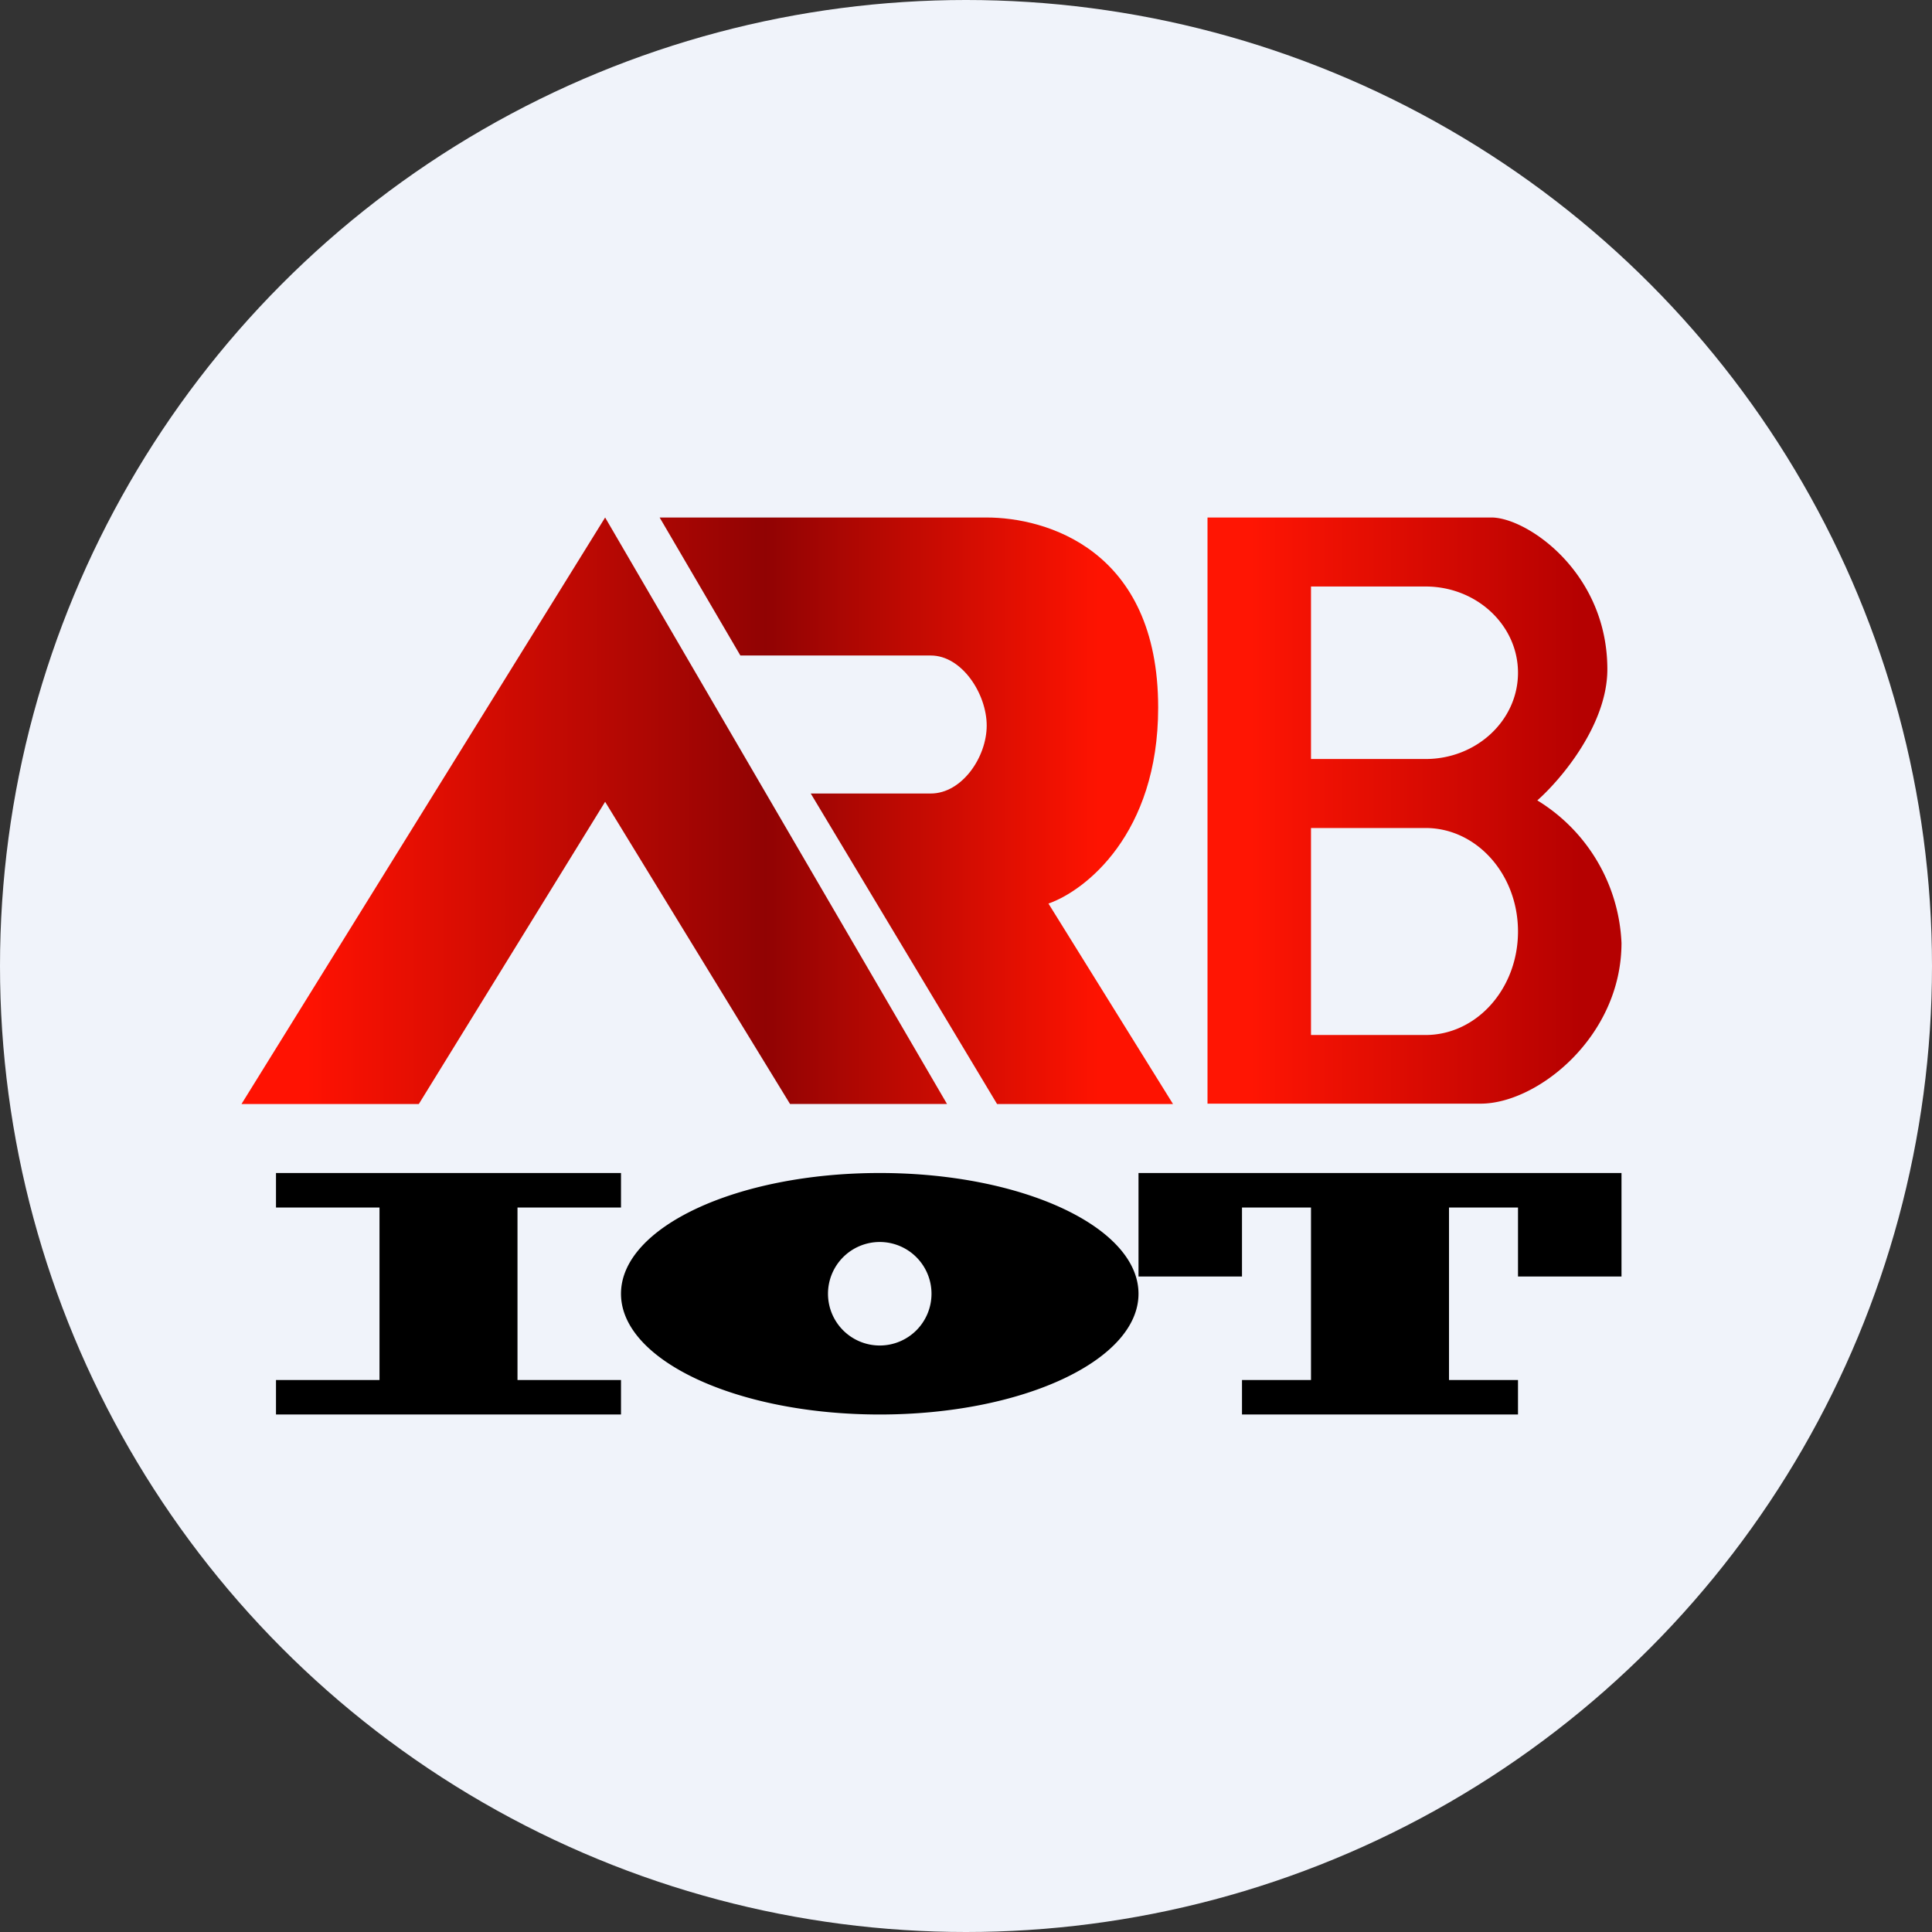
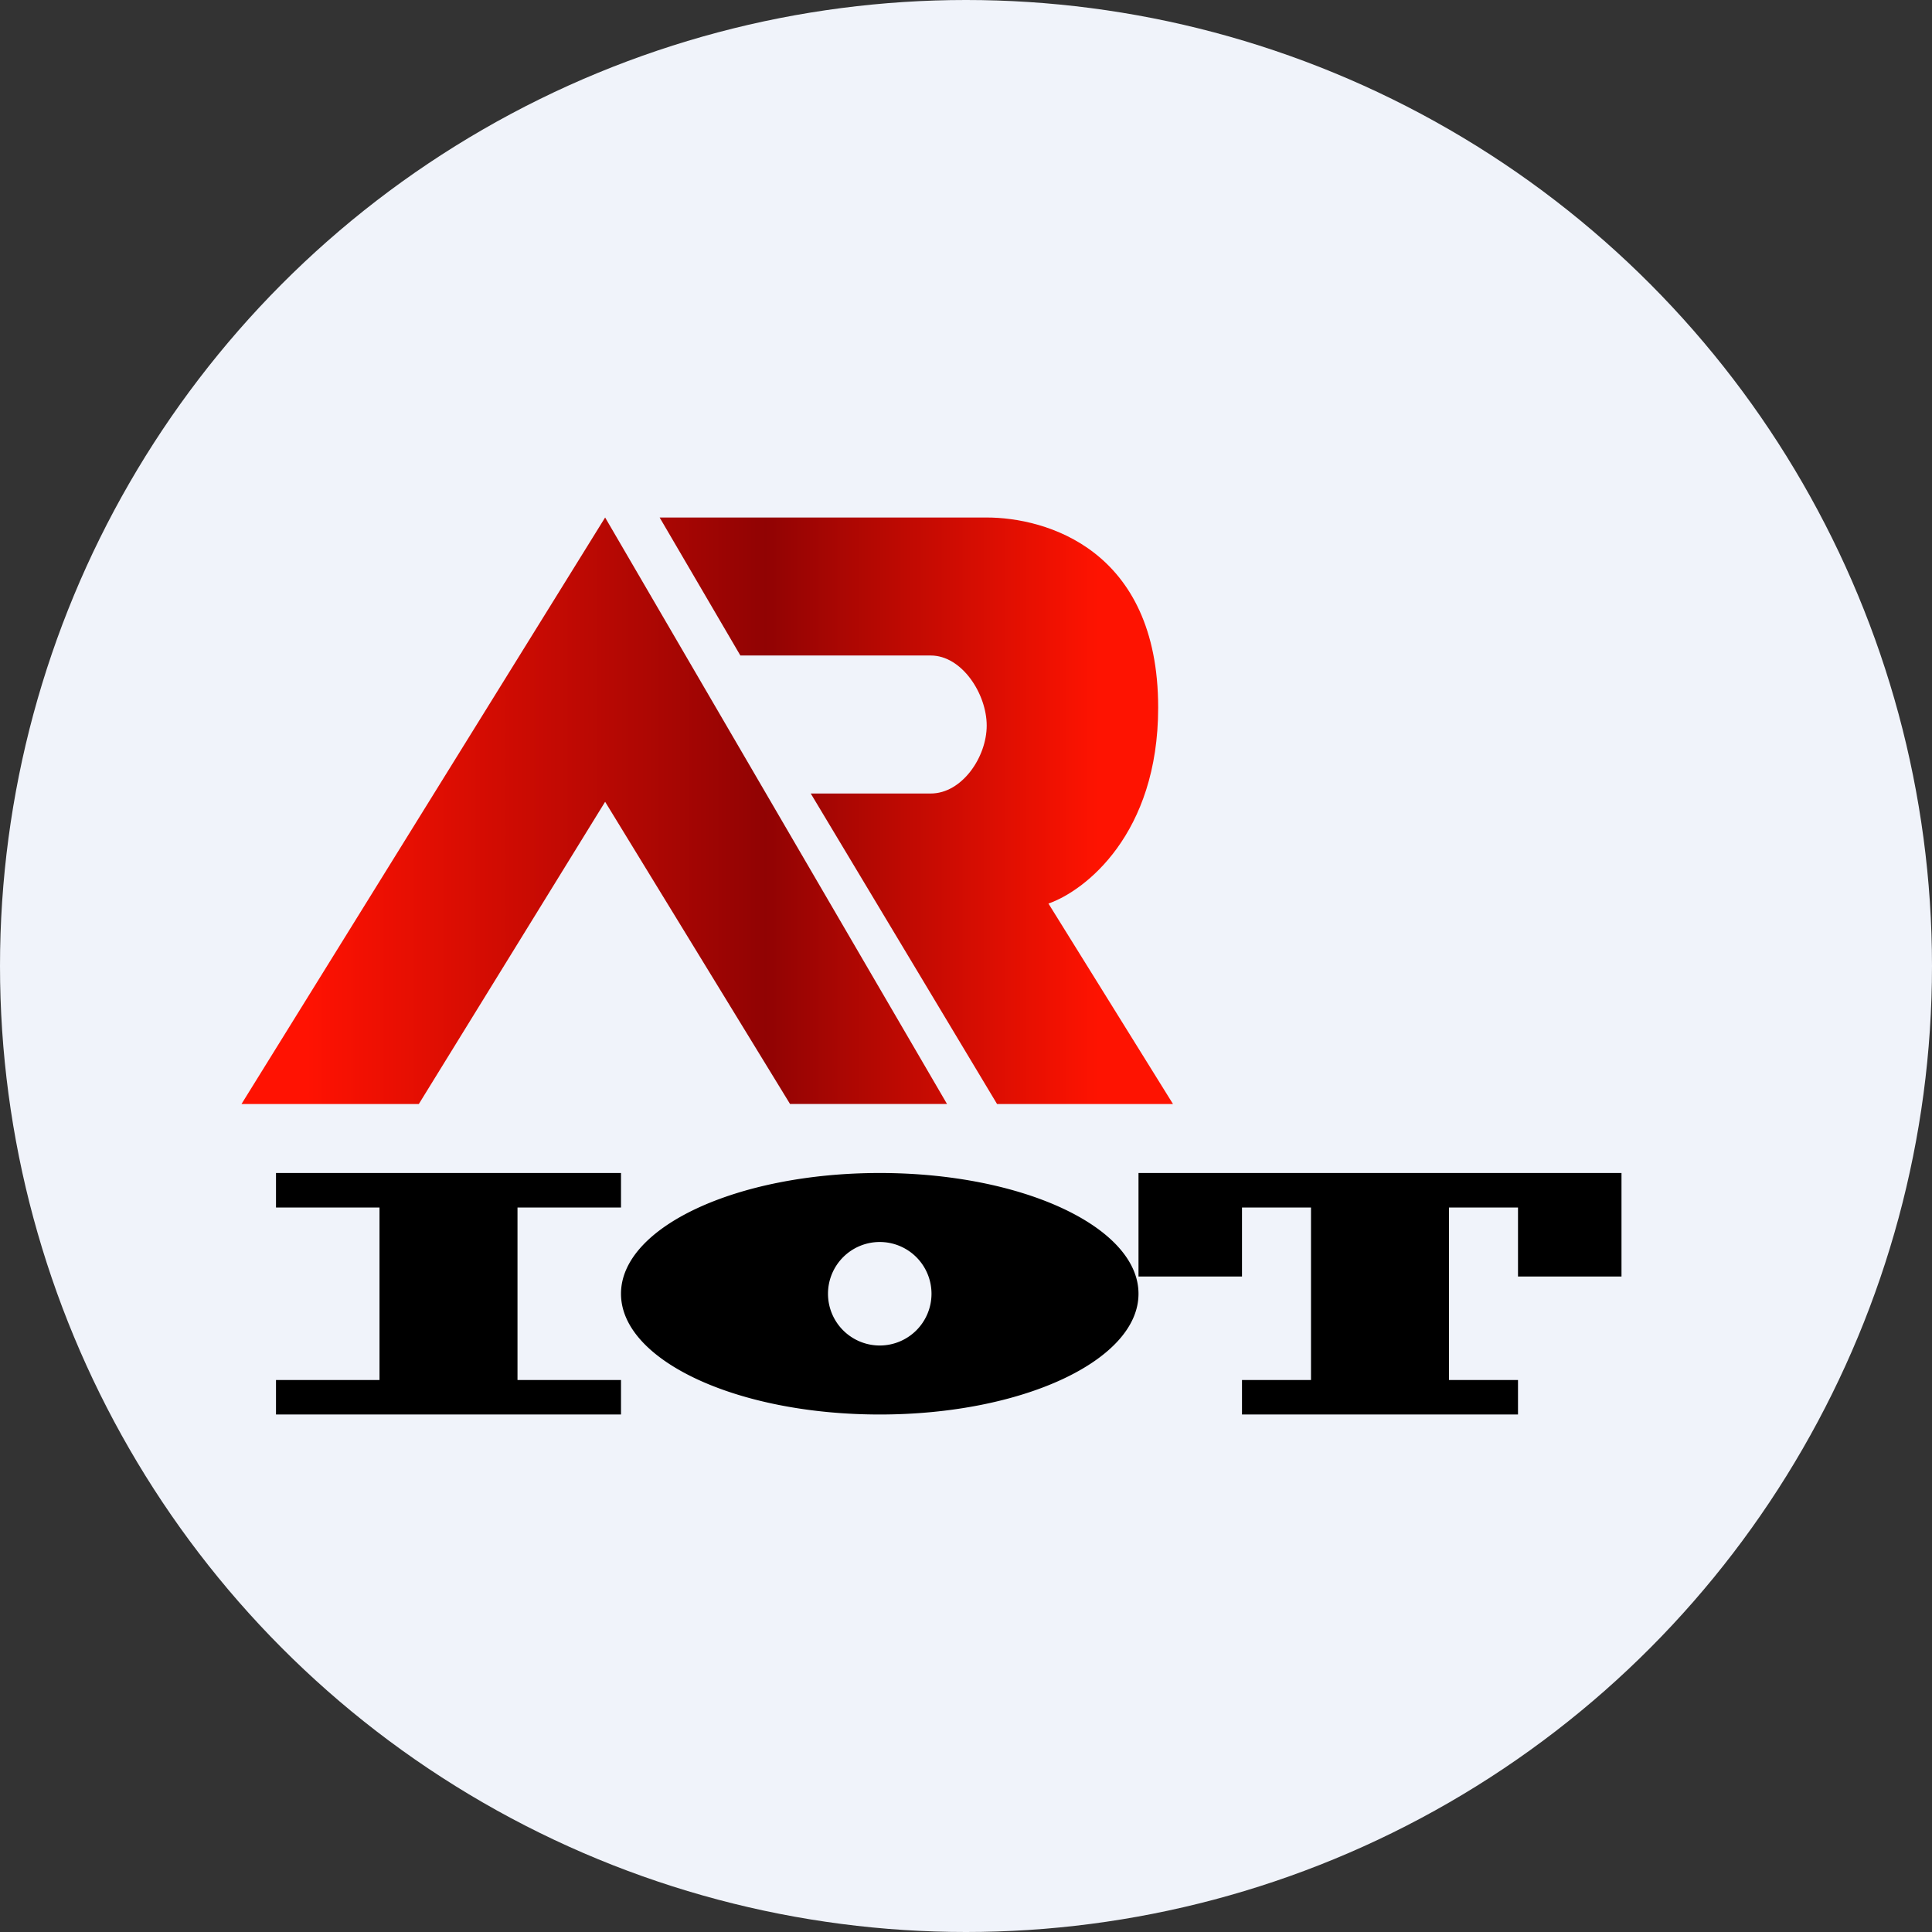
<svg xmlns="http://www.w3.org/2000/svg" id="Layer_1" data-name="Layer 1" viewBox="0 0 300 300" width="300" height="300">
  <rect x="0" y="0" width="300" height="300" fill="#333333" stroke="none" />
  <defs>
    <linearGradient id="linear-gradient" x1="47.679" y1="8101.195" x2="170.464" y2="8101.195" gradientTransform="matrix(1, 0, 0, -1, 0, 8227.088)" gradientUnits="userSpaceOnUse">
      <stop offset="0" stop-color="#ff1202" />
      <stop offset="0.58" stop-color="#910303" />
      <stop offset="1" stop-color="#fe1301" />
    </linearGradient>
    <linearGradient id="linear-gradient-2" x1="194.196" y1="8101.195" x2="245.411" y2="8101.195" gradientTransform="matrix(1, 0, 0, -1, 0, 8227.088)" gradientUnits="userSpaceOnUse">
      <stop offset="0" stop-color="#ff1503" />
      <stop offset="1" stop-color="#b50101" />
    </linearGradient>
    <clipPath id="bz_circular_clip">
      <circle cx="150.0" cy="150.0" r="150.0" />
    </clipPath>
  </defs>
  <g clip-path="url(#bz_circular_clip)">
    <title>ARBB_Mark_Composit_Light</title>
    <path d="M0,0H300V300H0Z" fill="#f0f3fa" />
    <path d="M37.5,171.429,93.964,80.357l53.089,91.071h-24.375L93.964,124.5,65.036,171.429Zm64.929-91.071,12.536,21.429h29.571c4.821,0,8.679,5.946,8.679,10.875s-3.857,10.554-8.679,10.554H125.893l28.929,48.214h27.321l-19.339-31.125c5.679-1.982,17.036-10.768,17.036-30.429,0-24.643-17.518-29.518-26.625-29.518Z" fill="url(#linear-gradient)" />
-     <path d="M187.5,171.429V80.357h44.089c5.464,0,18,8.464,18,23.571,0,8.625-7.232,17.143-10.875,20.357a27.321,27.321,0,0,1,13.071,22.125c0,14.571-13.071,24.964-21.857,24.964H187.5Zm16.071-80.357h17.786c7.929,0,14.357,6,14.357,13.393s-6.429,13.393-14.357,13.393H203.571Zm0,37.5h17.786c7.929,0,14.357,7.179,14.357,16.071s-6.429,16.071-14.357,16.071H203.571Z" fill-rule="evenodd" fill="url(#linear-gradient-2)" />
    <path d="M42.857,182.143H96.429V187.5H80.357v26.786H96.429v5.357H42.857v-5.357H58.929V187.5H42.857Zm93.75,37.5c22.179,0,40.179-8.411,40.179-18.75s-18-18.75-40.179-18.75-40.179,8.411-40.179,18.75S114.429,219.643,136.607,219.643Zm0-10.714a8.036,8.036,0,1,0-8.036-8.036A8.036,8.036,0,0,0,136.607,208.929Zm99.107-26.786H176.786v16.071h16.071V187.5h10.714v26.786H192.857v5.357h42.857v-5.357H225V187.5h10.714v10.714h16.071V182.143Z" fill-rule="evenodd" />
  </g>
</svg>